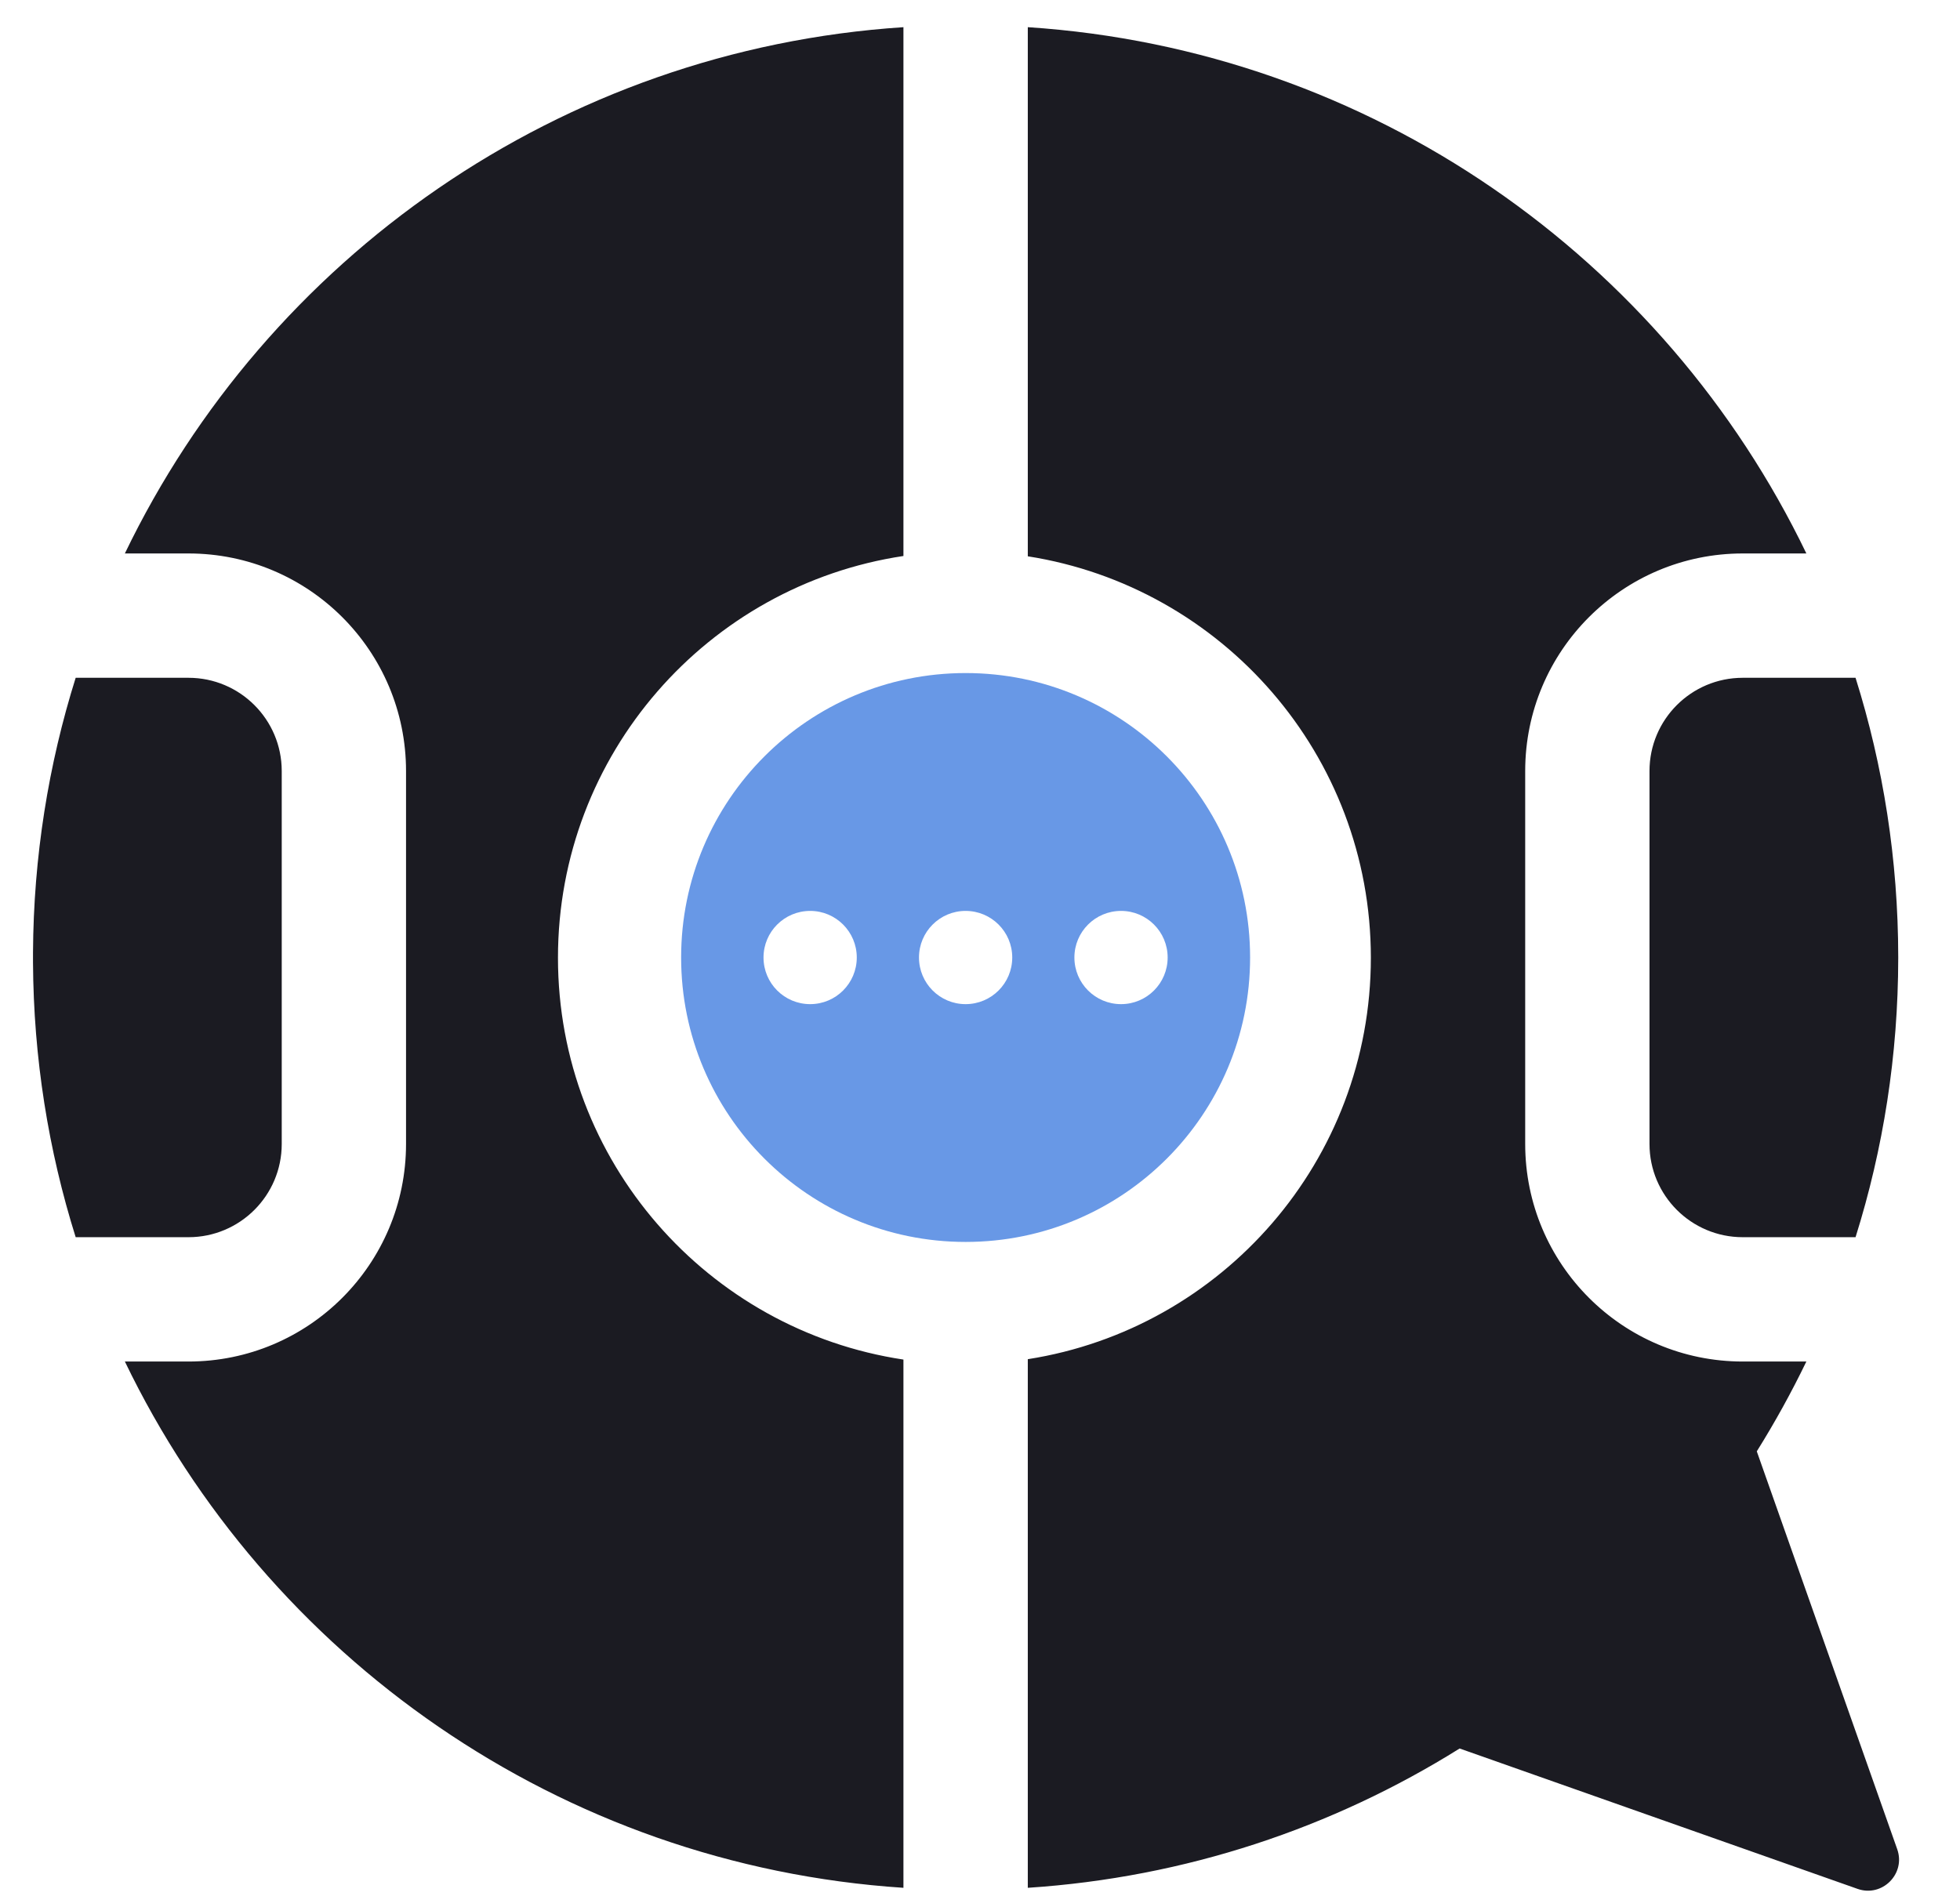
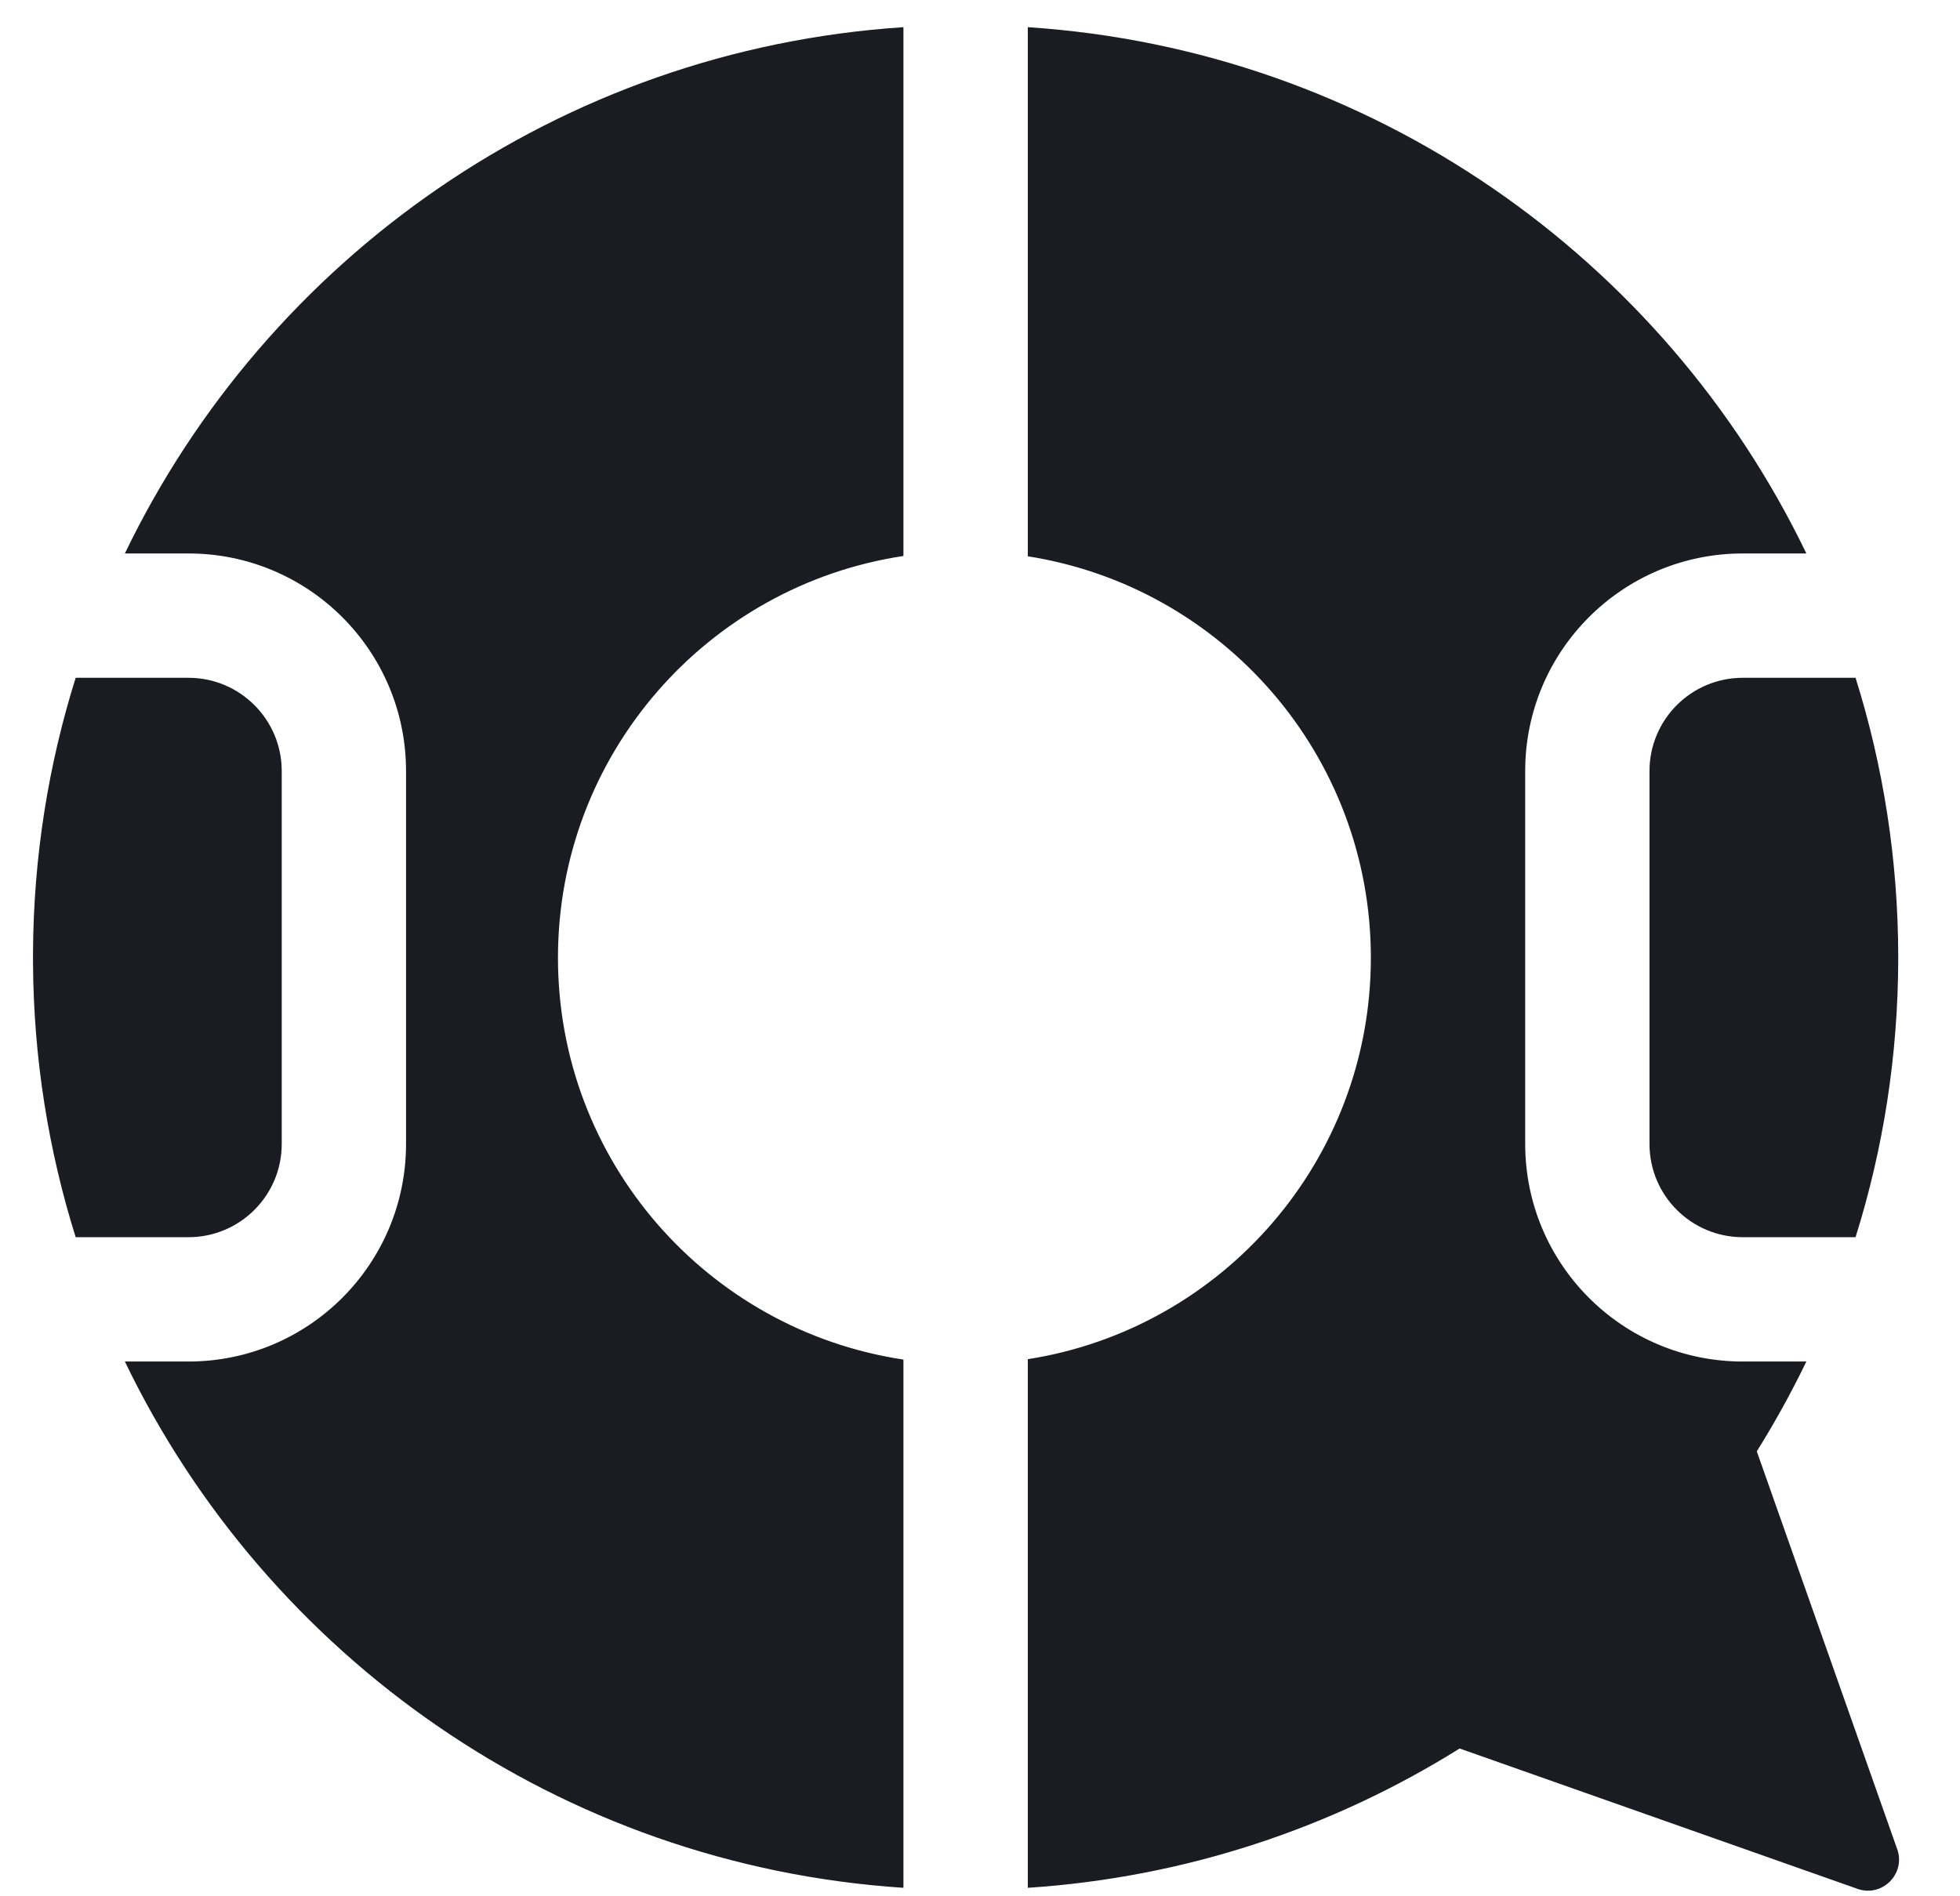
<svg xmlns="http://www.w3.org/2000/svg" width="31" height="30" viewBox="0 0 31 30" fill="none">
  <g id="Frame 1500">
    <g id="Group 1">
      <path id="Union" fill-rule="evenodd" clip-rule="evenodd" d="M1.975 8.756C4.222 4.09 8.854 0.787 14.289 0.43V8.796C11.196 9.261 8.825 11.93 8.825 15.152C8.825 18.375 11.196 21.044 14.289 21.509V29.866C8.854 29.508 4.222 26.206 1.975 21.54H2.981C4.881 21.54 6.422 19.999 6.422 18.098V12.198C6.422 10.297 4.881 8.756 2.981 8.756H1.975ZM23.086 27.662C21.081 28.916 18.753 29.702 16.256 29.866V21.503C19.33 21.022 21.682 18.362 21.682 15.152C21.682 11.943 19.33 9.283 16.256 8.801V0.43C21.691 0.787 26.323 4.09 28.57 8.756H27.564C25.664 8.756 24.123 10.297 24.123 12.198V18.098C24.123 19.999 25.664 21.54 27.564 21.54H28.57C28.334 22.029 28.072 22.503 27.786 22.961L30.007 29.255C30.145 29.645 29.769 30.02 29.38 29.883L23.086 27.662ZM27.564 10.723H29.348C29.786 12.117 30.022 13.601 30.023 15.14L30.023 15.148L30.023 15.155C30.022 16.695 29.786 18.178 29.348 19.573H27.564C26.75 19.573 26.089 18.913 26.089 18.098V12.198C26.089 11.383 26.75 10.723 27.564 10.723ZM2.981 19.573H1.197C0.766 18.2 0.53 16.741 0.522 15.227V15.069C0.53 13.555 0.766 12.096 1.197 10.723H2.981C3.795 10.723 4.456 11.383 4.456 12.198V18.098C4.456 18.913 3.795 19.573 2.981 19.573Z" fill="#1B1B22" />
-       <path id="Subtract" fill-rule="evenodd" clip-rule="evenodd" d="M15.273 19.648C17.758 19.648 19.772 17.634 19.772 15.148C19.772 12.663 17.758 10.648 15.273 10.648C12.787 10.648 10.773 12.663 10.773 15.148C10.773 17.634 12.787 19.648 15.273 19.648ZM12.814 15.886C13.221 15.886 13.551 15.556 13.551 15.148C13.551 14.741 13.221 14.411 12.814 14.411C12.406 14.411 12.076 14.741 12.076 15.148C12.076 15.556 12.406 15.886 12.814 15.886ZM15.272 15.886C15.68 15.886 16.01 15.556 16.01 15.148C16.01 14.741 15.68 14.411 15.272 14.411C14.865 14.411 14.535 14.741 14.535 15.148C14.535 15.556 14.865 15.886 15.272 15.886ZM18.468 15.148C18.468 15.556 18.138 15.886 17.731 15.886C17.323 15.886 16.993 15.556 16.993 15.148C16.993 14.741 17.323 14.411 17.731 14.411C18.138 14.411 18.468 14.741 18.468 15.148Z" fill="#6898E6" />
    </g>
  </g>
</svg>